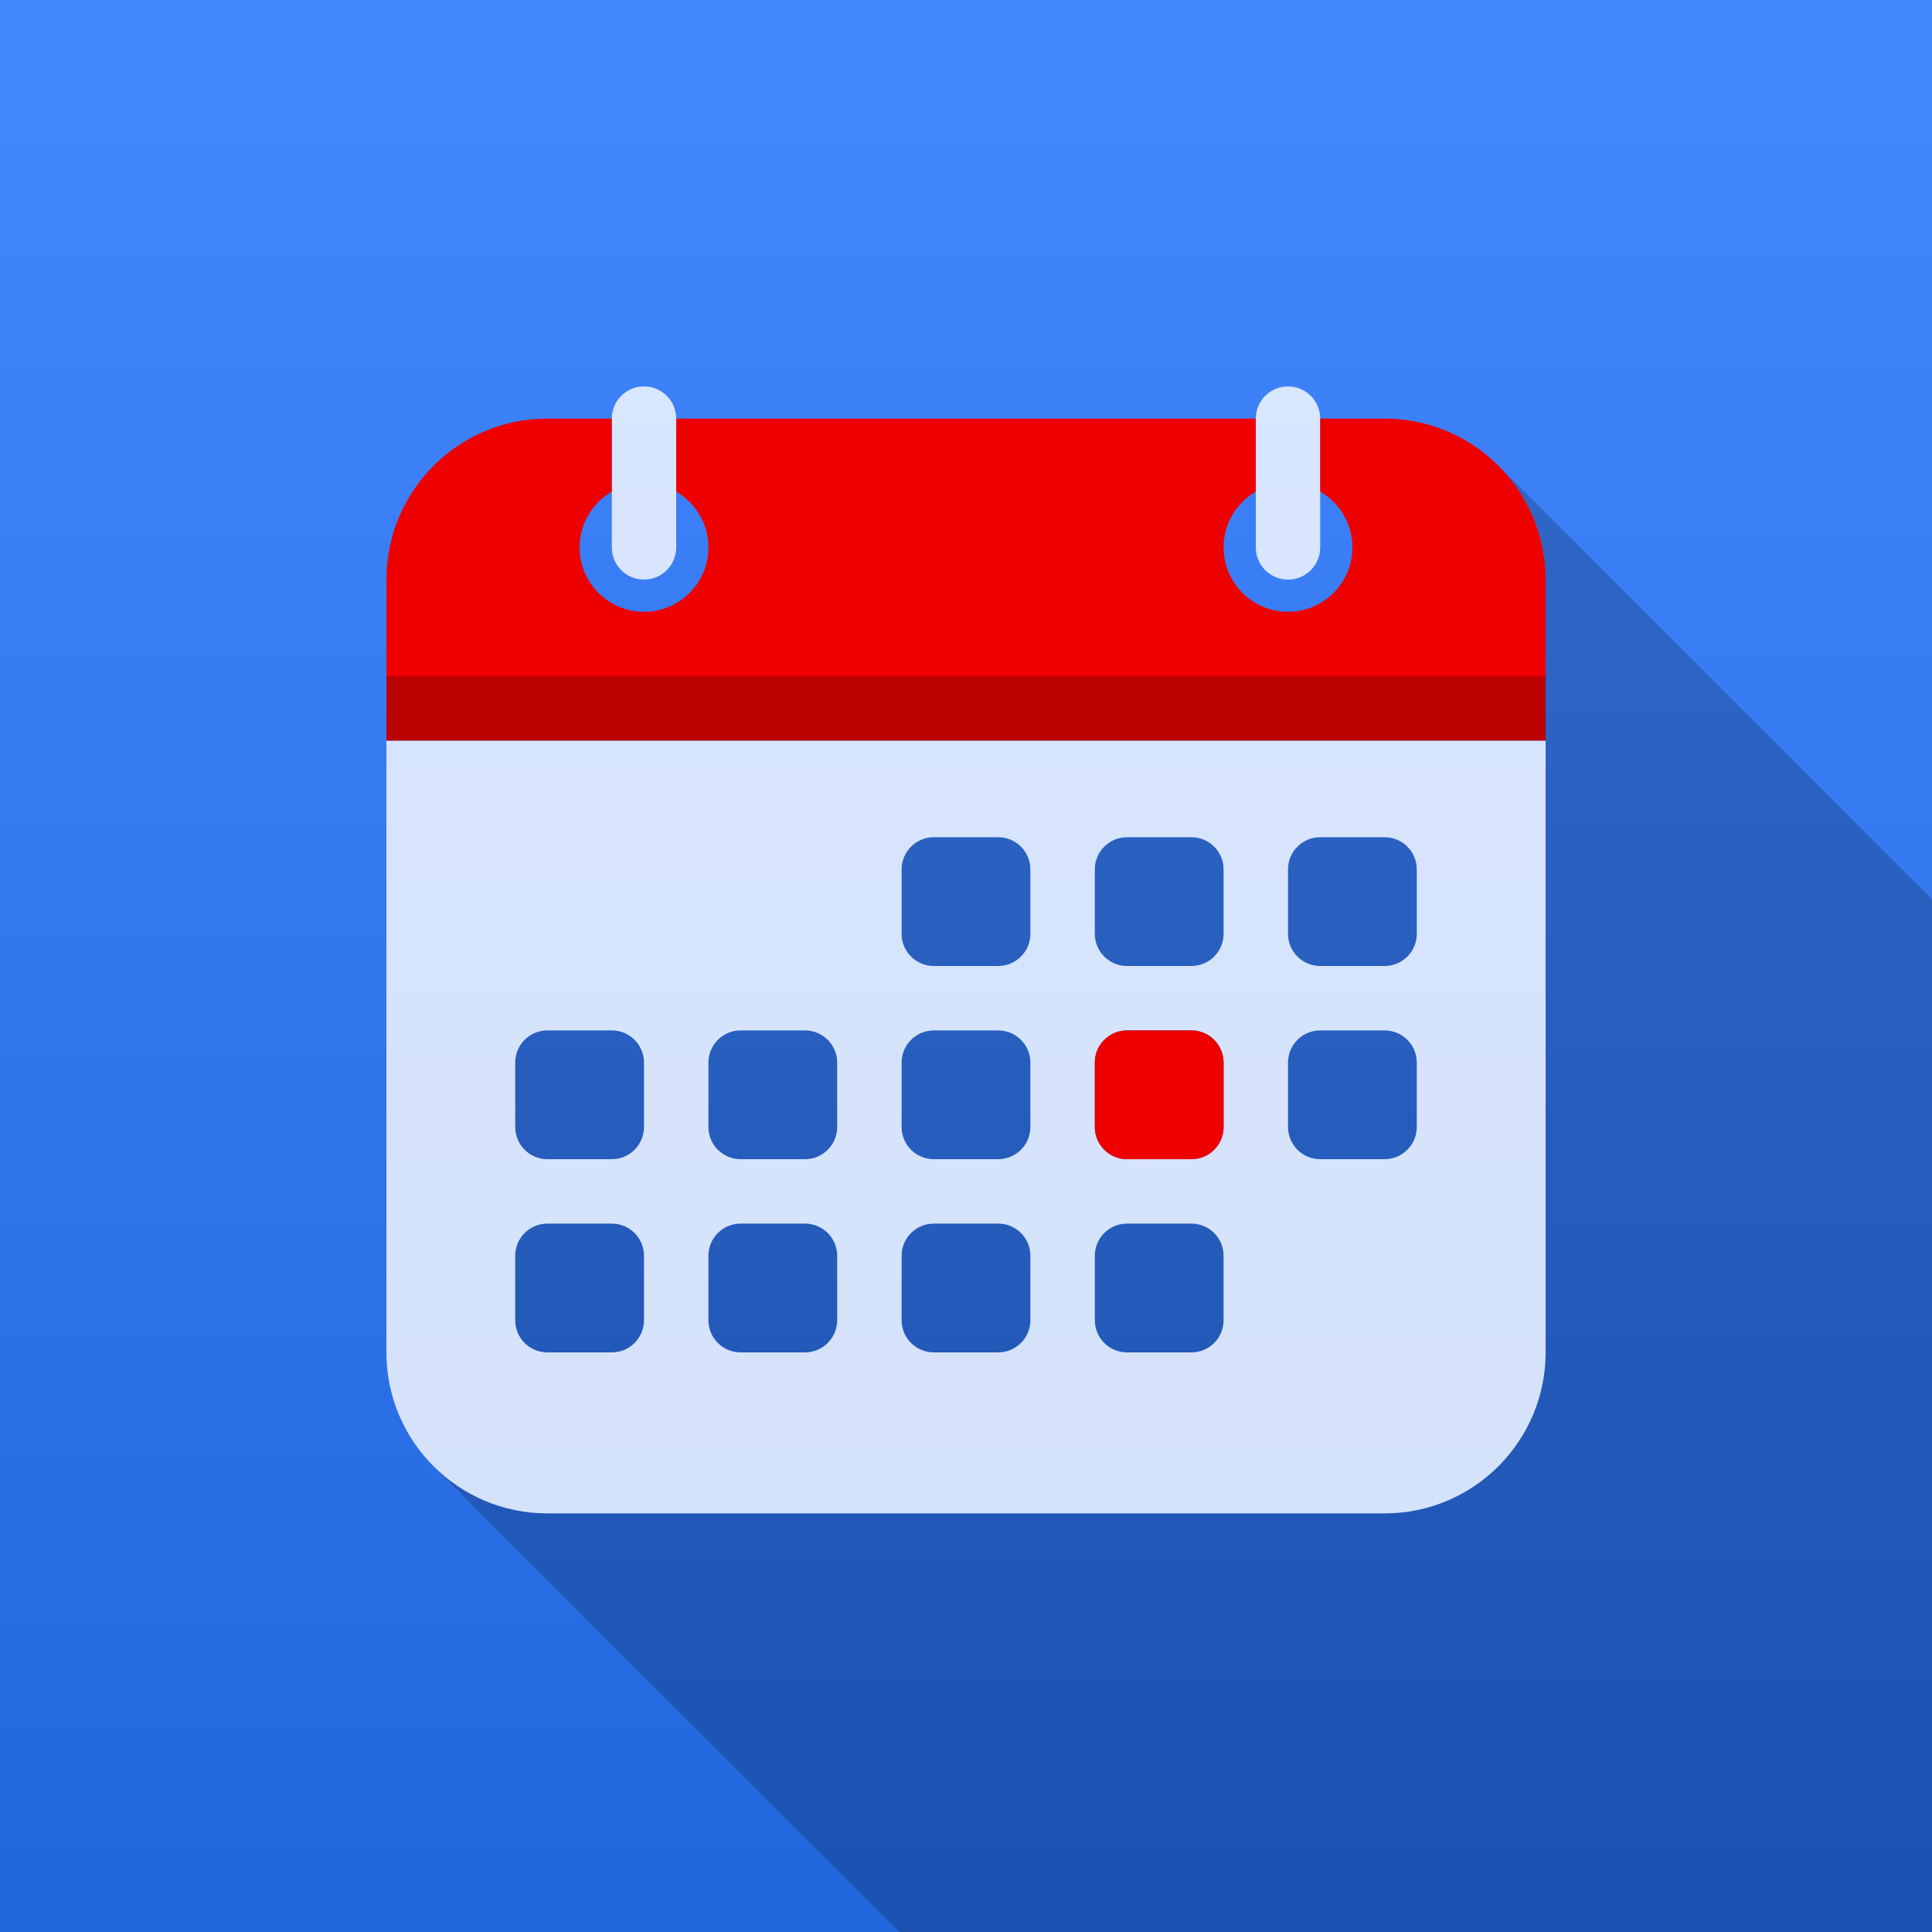
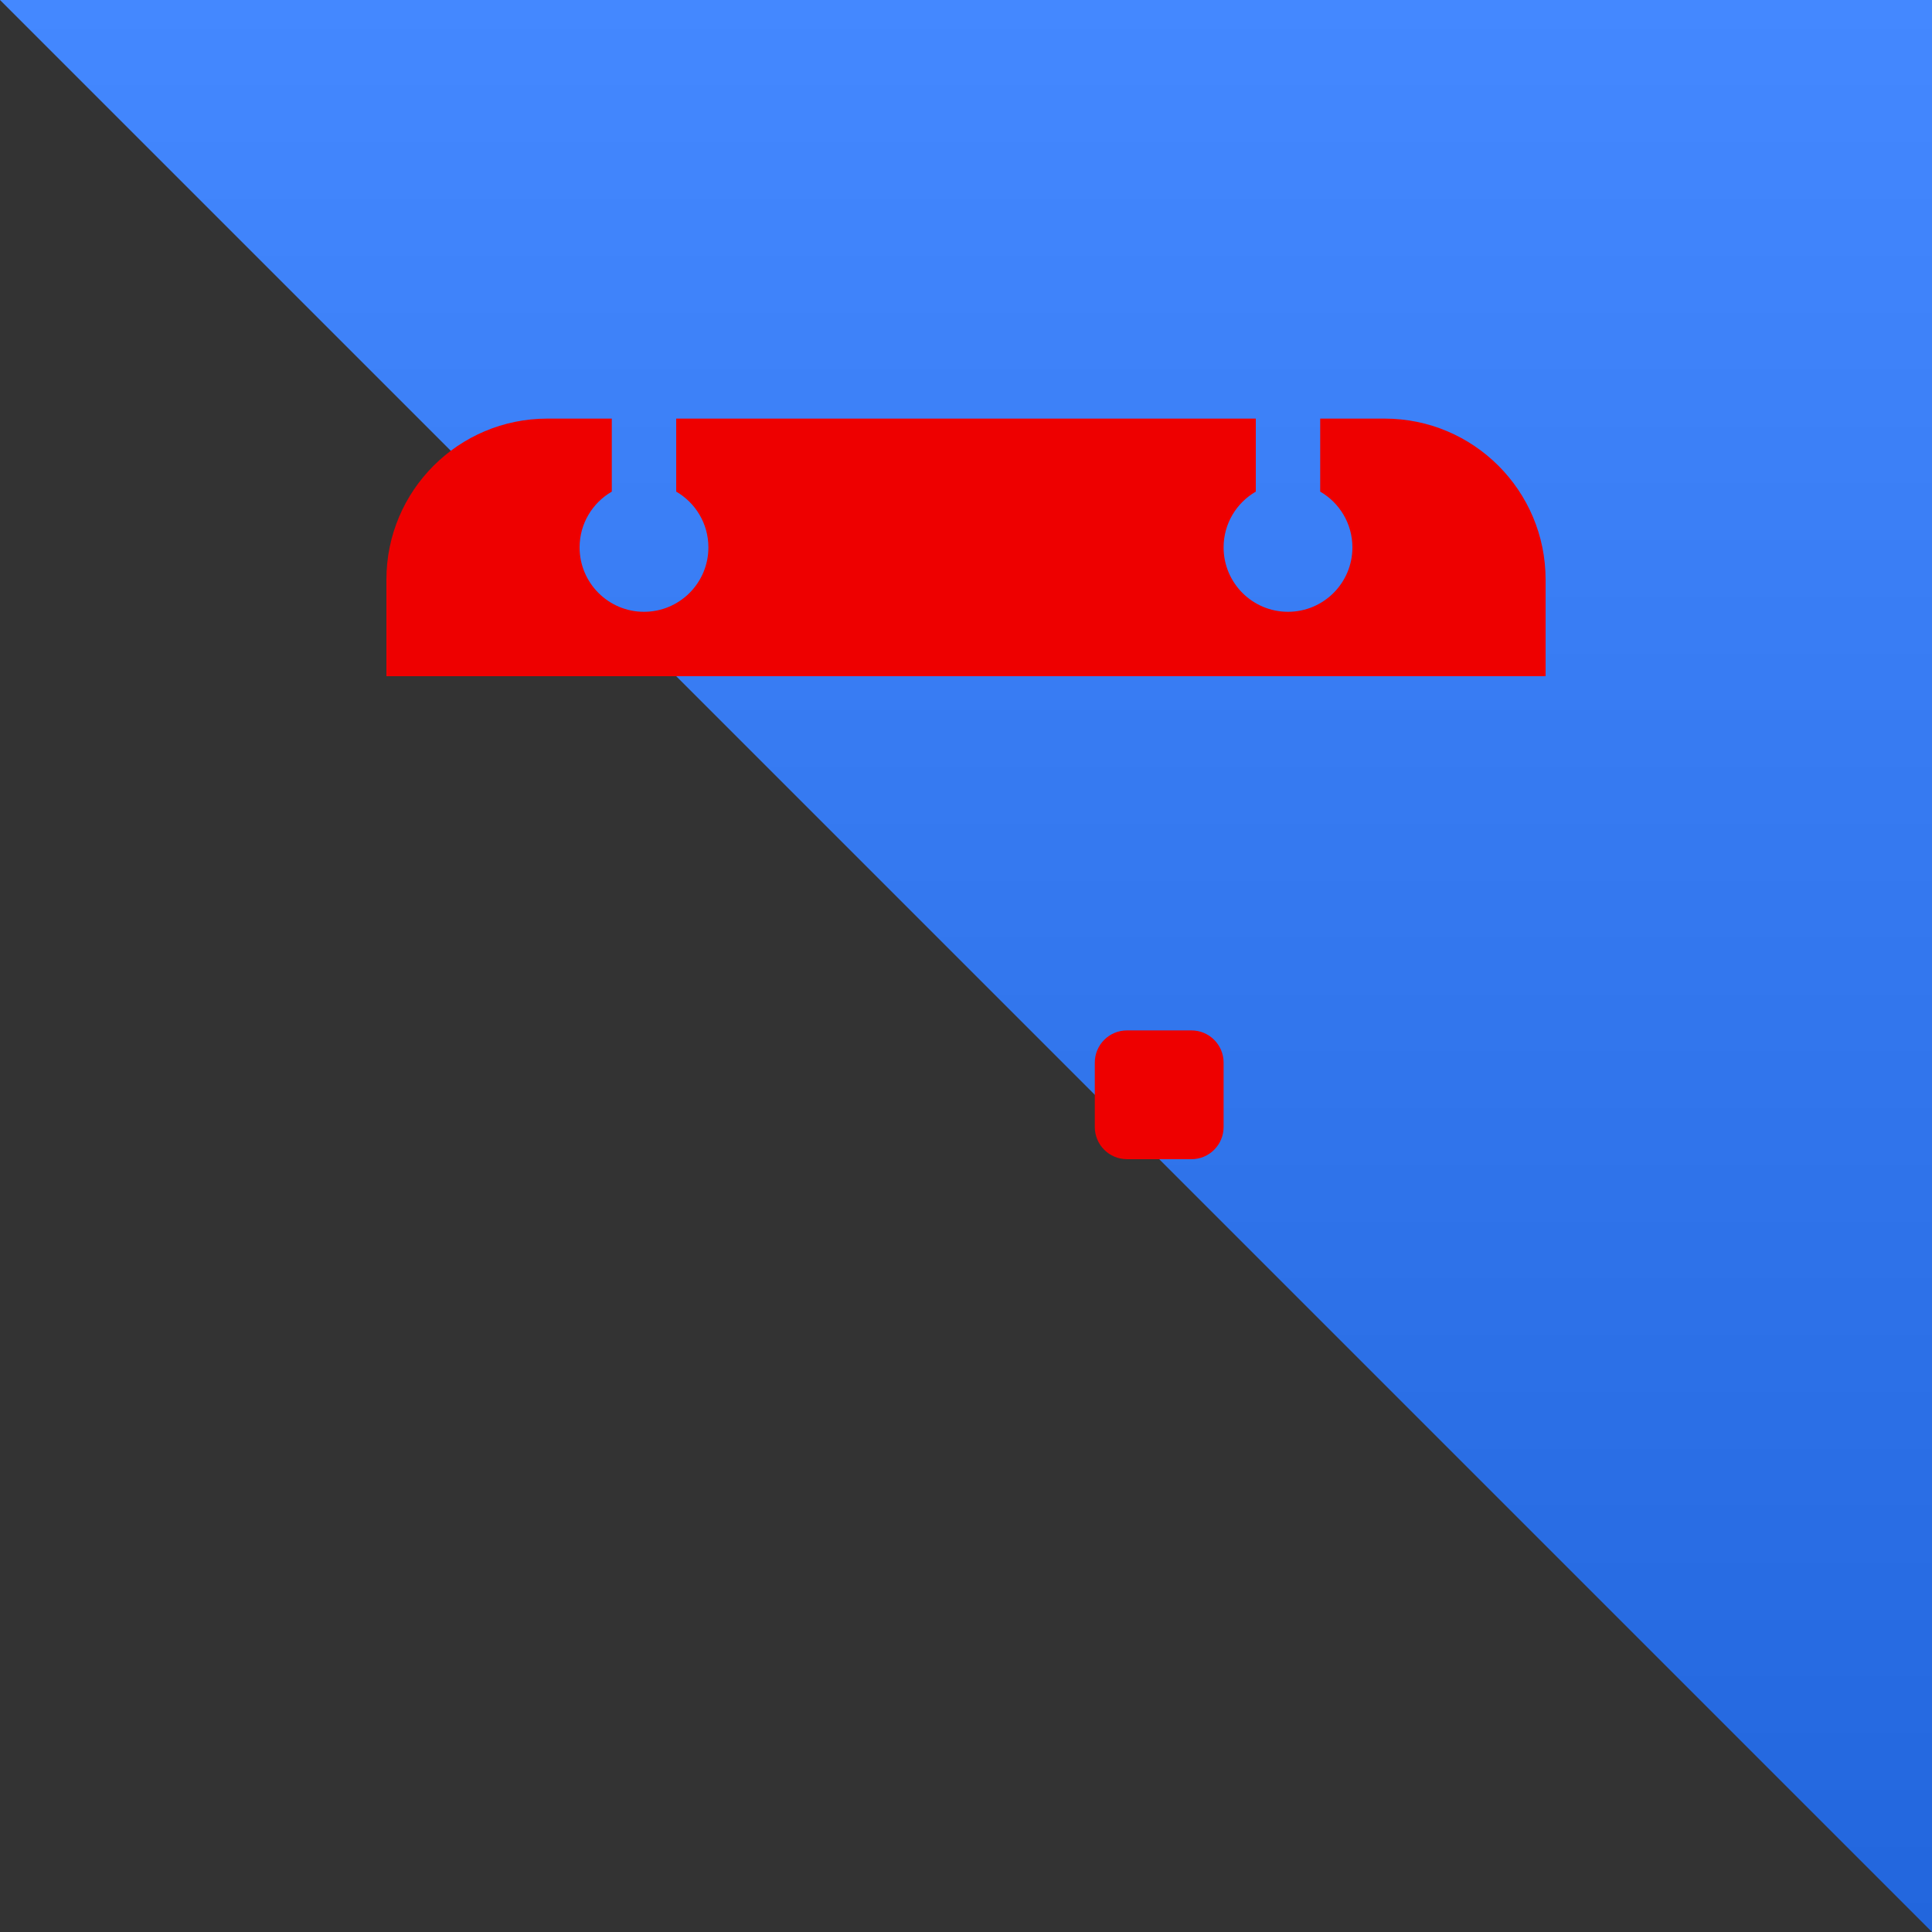
<svg xmlns="http://www.w3.org/2000/svg" viewBox="0 0 120 120">
  <rect x="0" y="0" width="120" height="120" fill="#333333" stroke="none" />
  <defs>
    <linearGradient gradientUnits="userSpaceOnUse" x1="60" y1="0" x2="60" y2="120" id="gradient-2" gradientTransform="matrix(1, 0, 0, 1, -0, 0)">
      <stop offset="0" style="stop-color: rgba(68, 136, 255, 1)" />
      <stop offset="1" style="stop-color: rgb(34, 102, 221);" />
    </linearGradient>
  </defs>
-   <path d="M 0 0 L 120 0 L 120 120 L 0 120 L 0 0 Z" style="fill: url(#gradient-2); transform-origin: 60px 60px;" />
-   <path d="M 120 120 L 55.858 120 L 26.971 91.113 C 28.777 92.898 31.26 94 34 94 L 86 94 C 91.523 94 96 89.523 96 84 L 96 36 C 96 33.26 94.898 30.777 93.113 28.971 L 120 55.858 Z M 58 52 L 62 52 C 63.105 52 64 52.895 64 54 L 64 58 C 64 59.105 63.105 60 62 60 L 58 60 C 56.895 60 56 59.105 56 58 L 56 54 C 56 52.895 56.895 52 58 52 Z M 70 52 L 74 52 C 75.105 52 76 52.895 76 54 L 76 58 C 76 59.105 75.105 60 74 60 L 70 60 C 68.895 60 68 59.105 68 58 L 68 54 C 68 52.895 68.895 52 70 52 Z M 82 52 L 86 52 C 87.105 52 88 52.895 88 54 L 88 58 C 88 59.105 87.105 60 86 60 L 82 60 C 80.895 60 80 59.105 80 58 L 80 54 C 80 52.895 80.895 52 82 52 Z M 34 64 L 38 64 C 39.105 64 40 64.895 40 66 L 40 70 C 40 71.105 39.105 72 38 72 L 34 72 C 32.895 72 32 71.105 32 70 L 32 66 C 32 64.895 32.895 64 34 64 Z M 46 64 L 50 64 C 51.105 64 52 64.895 52 66 L 52 70 C 52 71.105 51.105 72 50 72 L 46 72 C 44.895 72 44 71.105 44 70 L 44 66 C 44 64.895 44.895 64 46 64 Z M 58 64 L 62 64 C 63.105 64 64 64.895 64 66 L 64 70 C 64 71.105 63.105 72 62 72 L 58 72 C 56.895 72 56 71.105 56 70 L 56 66 C 56 64.895 56.895 64 58 64 Z M 70 64 L 74 64 C 75.105 64 76 64.895 76 66 L 76 70 C 76 71.105 75.105 72 74 72 L 70 72 C 68.895 72 68 71.105 68 70 L 68 66 C 68 64.895 68.895 64 70 64 Z M 82 64 L 86 64 C 87.105 64 88 64.895 88 66 L 88 70 C 88 71.105 87.105 72 86 72 L 82 72 C 80.895 72 80 71.105 80 70 L 80 66 C 80 64.895 80.895 64 82 64 Z M 34 76 L 38 76 C 39.105 76 40 76.895 40 78 L 40 82 C 40 83.105 39.105 84 38 84 L 34 84 C 32.895 84 32 83.105 32 82 L 32 78 C 32 76.895 32.895 76 34 76 Z M 46 76 L 50 76 C 51.105 76 52 76.895 52 78 L 52 82 C 52 83.105 51.105 84 50 84 L 46 84 C 44.895 84 44 83.105 44 82 L 44 78 C 44 76.895 44.895 76 46 76 Z M 58 76 L 62 76 C 63.105 76 64 76.895 64 78 L 64 82 C 64 83.105 63.105 84 62 84 L 58 84 C 56.895 84 56 83.105 56 82 L 56 78 C 56 76.895 56.895 76 58 76 Z M 70 76 L 74 76 C 75.105 76 76 76.895 76 78 L 76 82 C 76 83.105 75.105 84 74 84 L 70 84 C 68.895 84 68 83.105 68 82 L 68 78 C 68 76.895 68.895 76 70 76 Z" style="fill-opacity: 0.2;" />
-   <path d="M 96 84 C 96 89.523 91.523 94 86 94 L 34 94 C 28.477 94 24 89.523 24 84 L 24 46 L 96 46 Z M 56 54 L 56 58 C 56 59.105 56.895 60 58 60 L 62 60 C 63.105 60 64 59.105 64 58 L 64 54 C 64 52.895 63.105 52 62 52 L 58 52 C 56.895 52 56 52.895 56 54 Z M 68 54 L 68 58 C 68 59.105 68.895 60 70 60 L 74 60 C 75.105 60 76 59.105 76 58 L 76 54 C 76 52.895 75.105 52 74 52 L 70 52 C 68.895 52 68 52.895 68 54 Z M 80 54 L 80 58 C 80 59.105 80.895 60 82 60 L 86 60 C 87.105 60 88 59.105 88 58 L 88 54 C 88 52.895 87.105 52 86 52 L 82 52 C 80.895 52 80 52.895 80 54 Z M 32 66 L 32 70 C 32 71.105 32.895 72 34 72 L 38 72 C 39.105 72 40 71.105 40 70 L 40 66 C 40 64.895 39.105 64 38 64 L 34 64 C 32.895 64 32 64.895 32 66 Z M 44 66 L 44 70 C 44 71.105 44.895 72 46 72 L 50 72 C 51.105 72 52 71.105 52 70 L 52 66 C 52 64.895 51.105 64 50 64 L 46 64 C 44.895 64 44 64.895 44 66 Z M 56 66 L 56 70 C 56 71.105 56.895 72 58 72 L 62 72 C 63.105 72 64 71.105 64 70 L 64 66 C 64 64.895 63.105 64 62 64 L 58 64 C 56.895 64 56 64.895 56 66 Z M 68 66 L 68 70 C 68 71.105 68.895 72 70 72 L 74 72 C 75.105 72 76 71.105 76 70 L 76 66 C 76 64.895 75.105 64 74 64 L 70 64 C 68.895 64 68 64.895 68 66 Z M 80 66 L 80 70 C 80 71.105 80.895 72 82 72 L 86 72 C 87.105 72 88 71.105 88 70 L 88 66 C 88 64.895 87.105 64 86 64 L 82 64 C 80.895 64 80 64.895 80 66 Z M 32 78 L 32 82 C 32 83.105 32.895 84 34 84 L 38 84 C 39.105 84 40 83.105 40 82 L 40 78 C 40 76.895 39.105 76 38 76 L 34 76 C 32.895 76 32 76.895 32 78 Z M 44 78 L 44 82 C 44 83.105 44.895 84 46 84 L 50 84 C 51.105 84 52 83.105 52 82 L 52 78 C 52 76.895 51.105 76 50 76 L 46 76 C 44.895 76 44 76.895 44 78 Z M 56 78 L 56 82 C 56 83.105 56.895 84 58 84 L 62 84 C 63.105 84 64 83.105 64 82 L 64 78 C 64 76.895 63.105 76 62 76 L 58 76 C 56.895 76 56 76.895 56 78 Z M 68 78 L 68 82 C 68 83.105 68.895 84 70 84 L 74 84 C 75.105 84 76 83.105 76 82 L 76 78 C 76 76.895 75.105 76 74 76 L 70 76 C 68.895 76 68 76.895 68 78 Z M 40 24 C 41.105 24 42 24.895 42 26 L 42 34 C 42 35.105 41.105 36 40 36 C 38.895 36 38 35.105 38 34 L 38 26 C 38 24.895 38.895 24 40 24 Z M 80 24 C 81.105 24 82 24.895 82 26 L 82 34 C 82 35.105 81.105 36 80 36 C 78.895 36 78 35.105 78 34 L 78 26 C 78 24.895 78.895 24 80 24 Z" style="fill: rgb(255, 255, 255); fill-opacity: 0.8;" />
-   <path d="M 24 42 H 96 V 46 H 24 V 42 Z" style="fill: rgb(187, 0, 0);" />
+   <path d="M 0 0 L 120 0 L 120 120 L 0 0 Z" style="fill: url(#gradient-2); transform-origin: 60px 60px;" />
  <path d="M 70 64 L 74 64 C 75.105 64 76 64.895 76 66 L 76 70 C 76 71.105 75.105 72 74 72 L 70 72 C 68.895 72 68 71.105 68 70 L 68 66 C 68 64.895 68.895 64 70 64 Z M 34 26 L 38 26 L 38 30.535 C 36.804 31.227 36 32.52 36 34 C 36 36.209 37.791 38 40 38 C 42.209 38 44 36.209 44 34 C 44 32.52 43.196 31.227 42 30.535 L 42 26 L 78 26 L 78 30.535 C 76.804 31.227 76 32.52 76 34 C 76 36.209 77.791 38 80 38 C 82.209 38 84 36.209 84 34 C 84 32.52 83.196 31.227 82 30.535 L 82 26 L 86 26 C 91.523 26 96 30.477 96 36 L 96 42 L 24 42 L 24 36 C 24 30.477 28.477 26 34 26 Z" style="fill: rgb(238, 0, 0);" />
</svg>